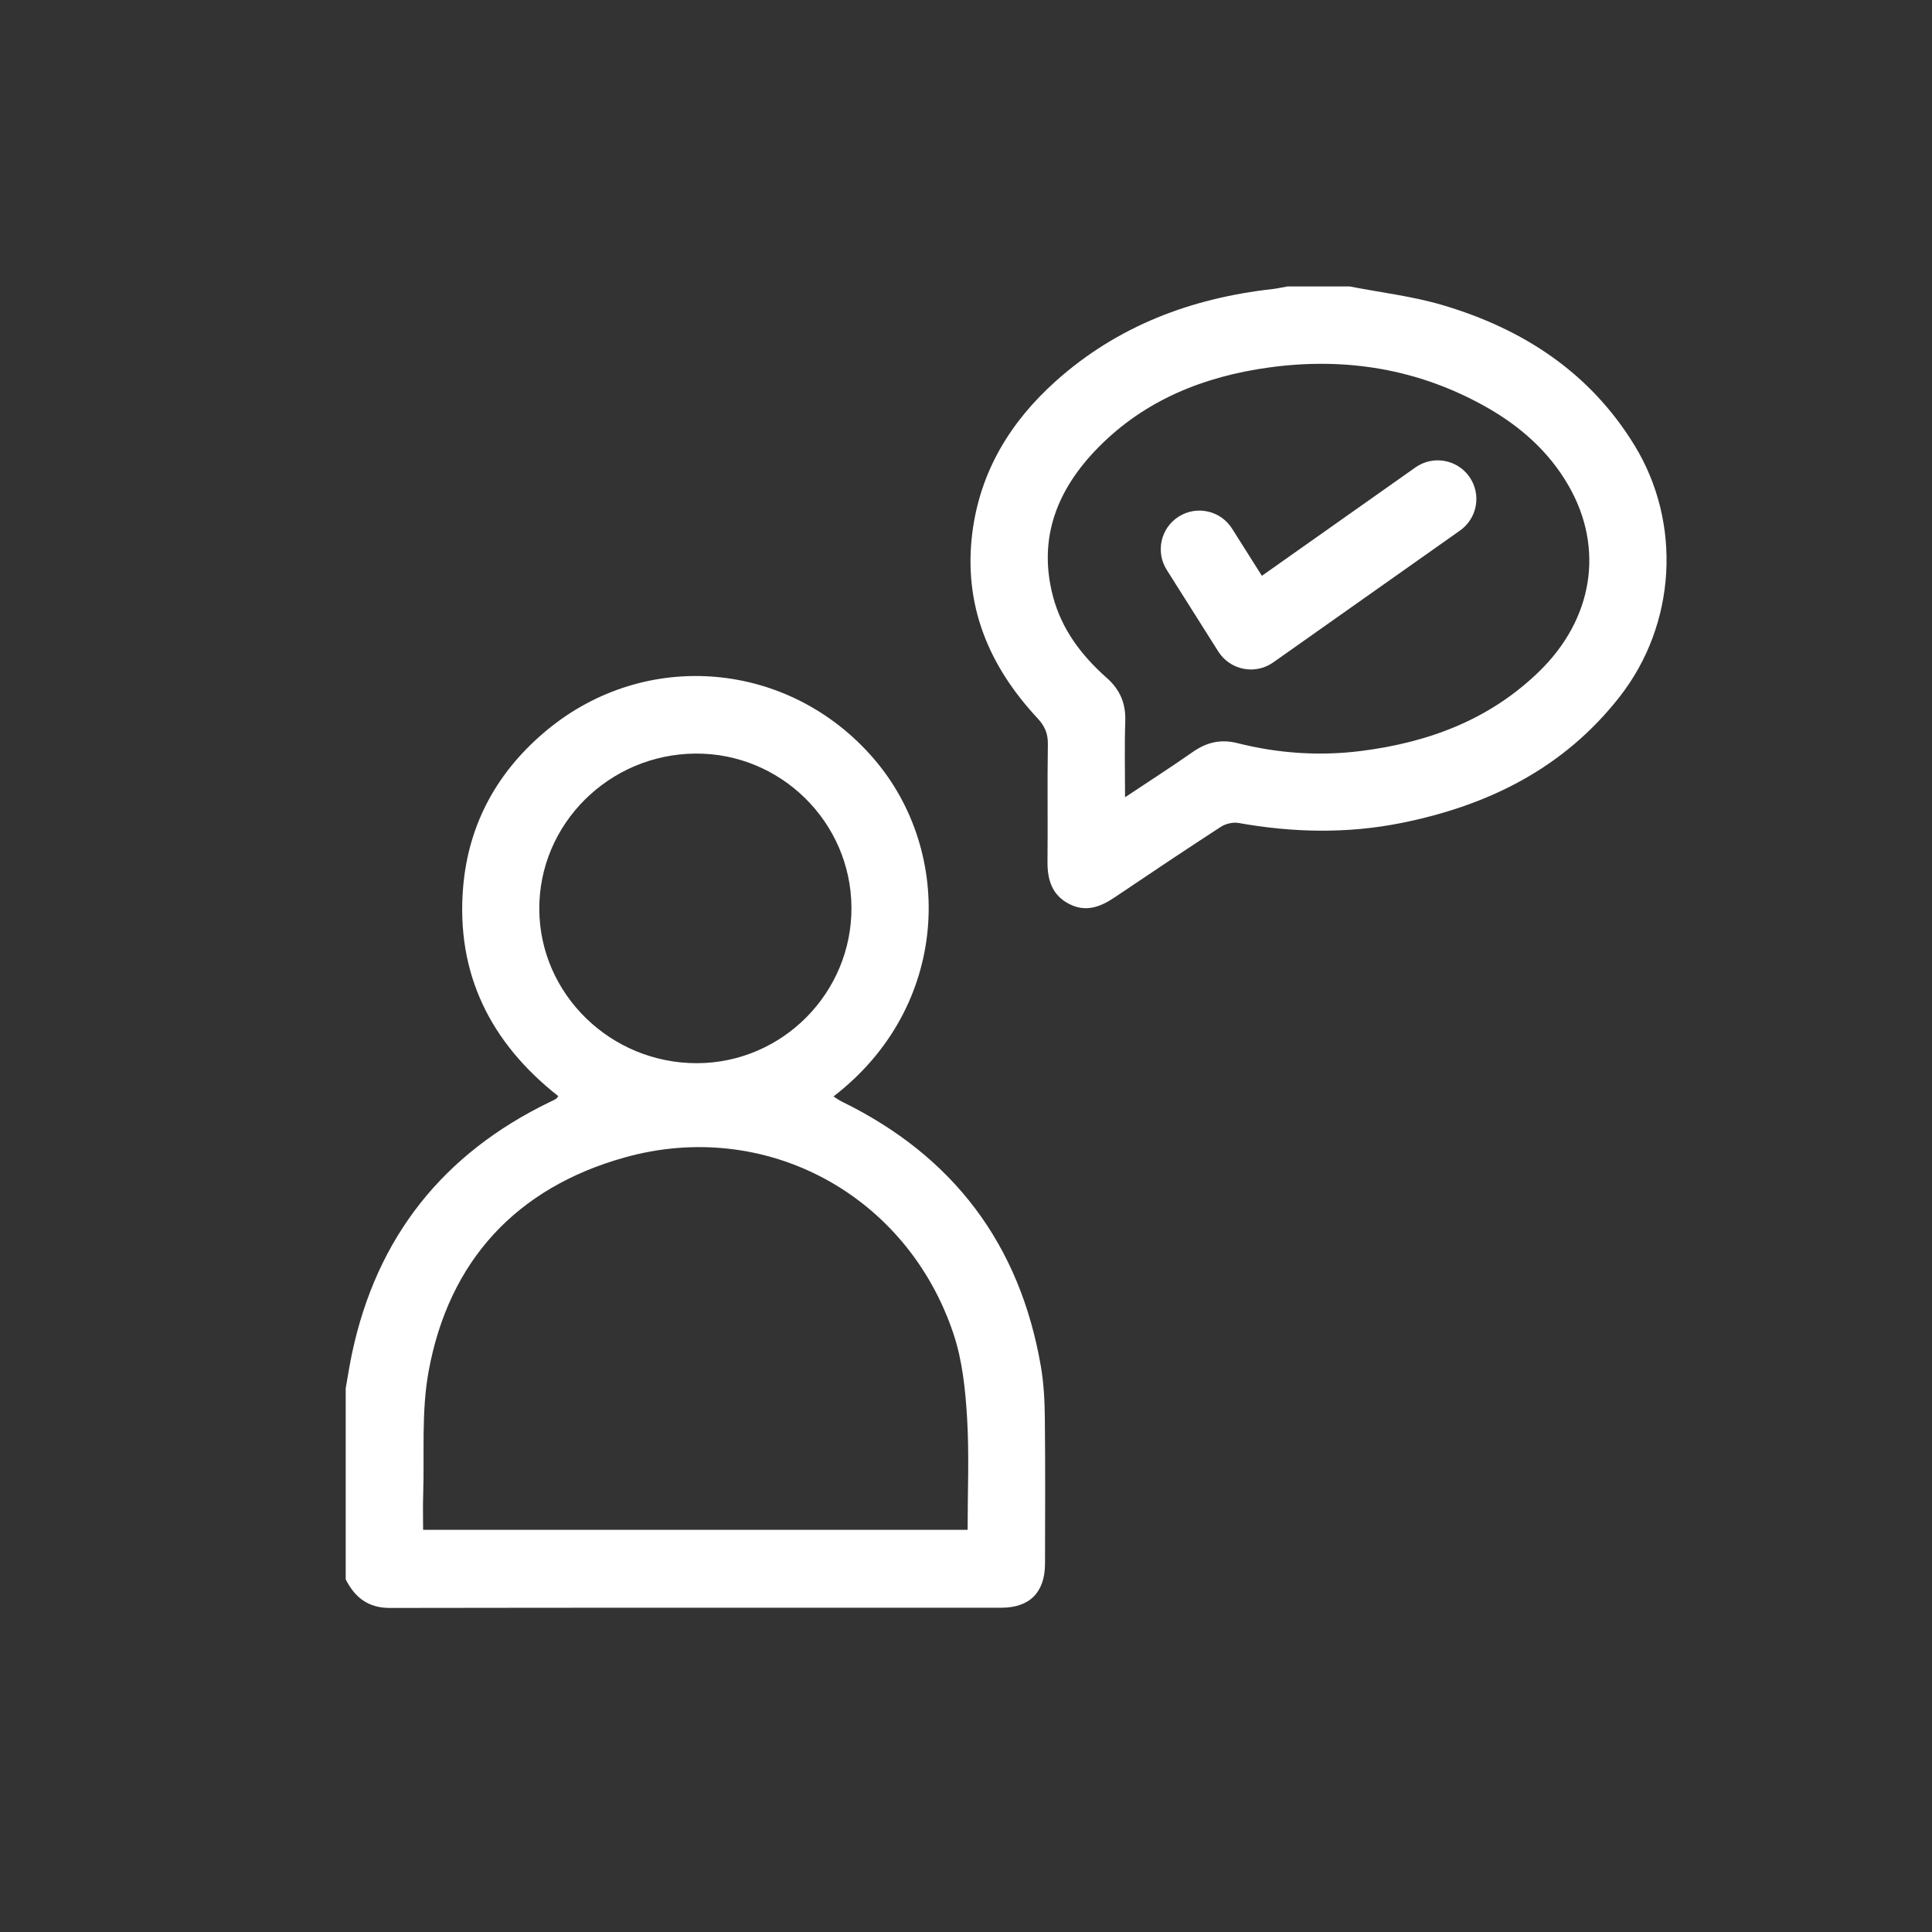
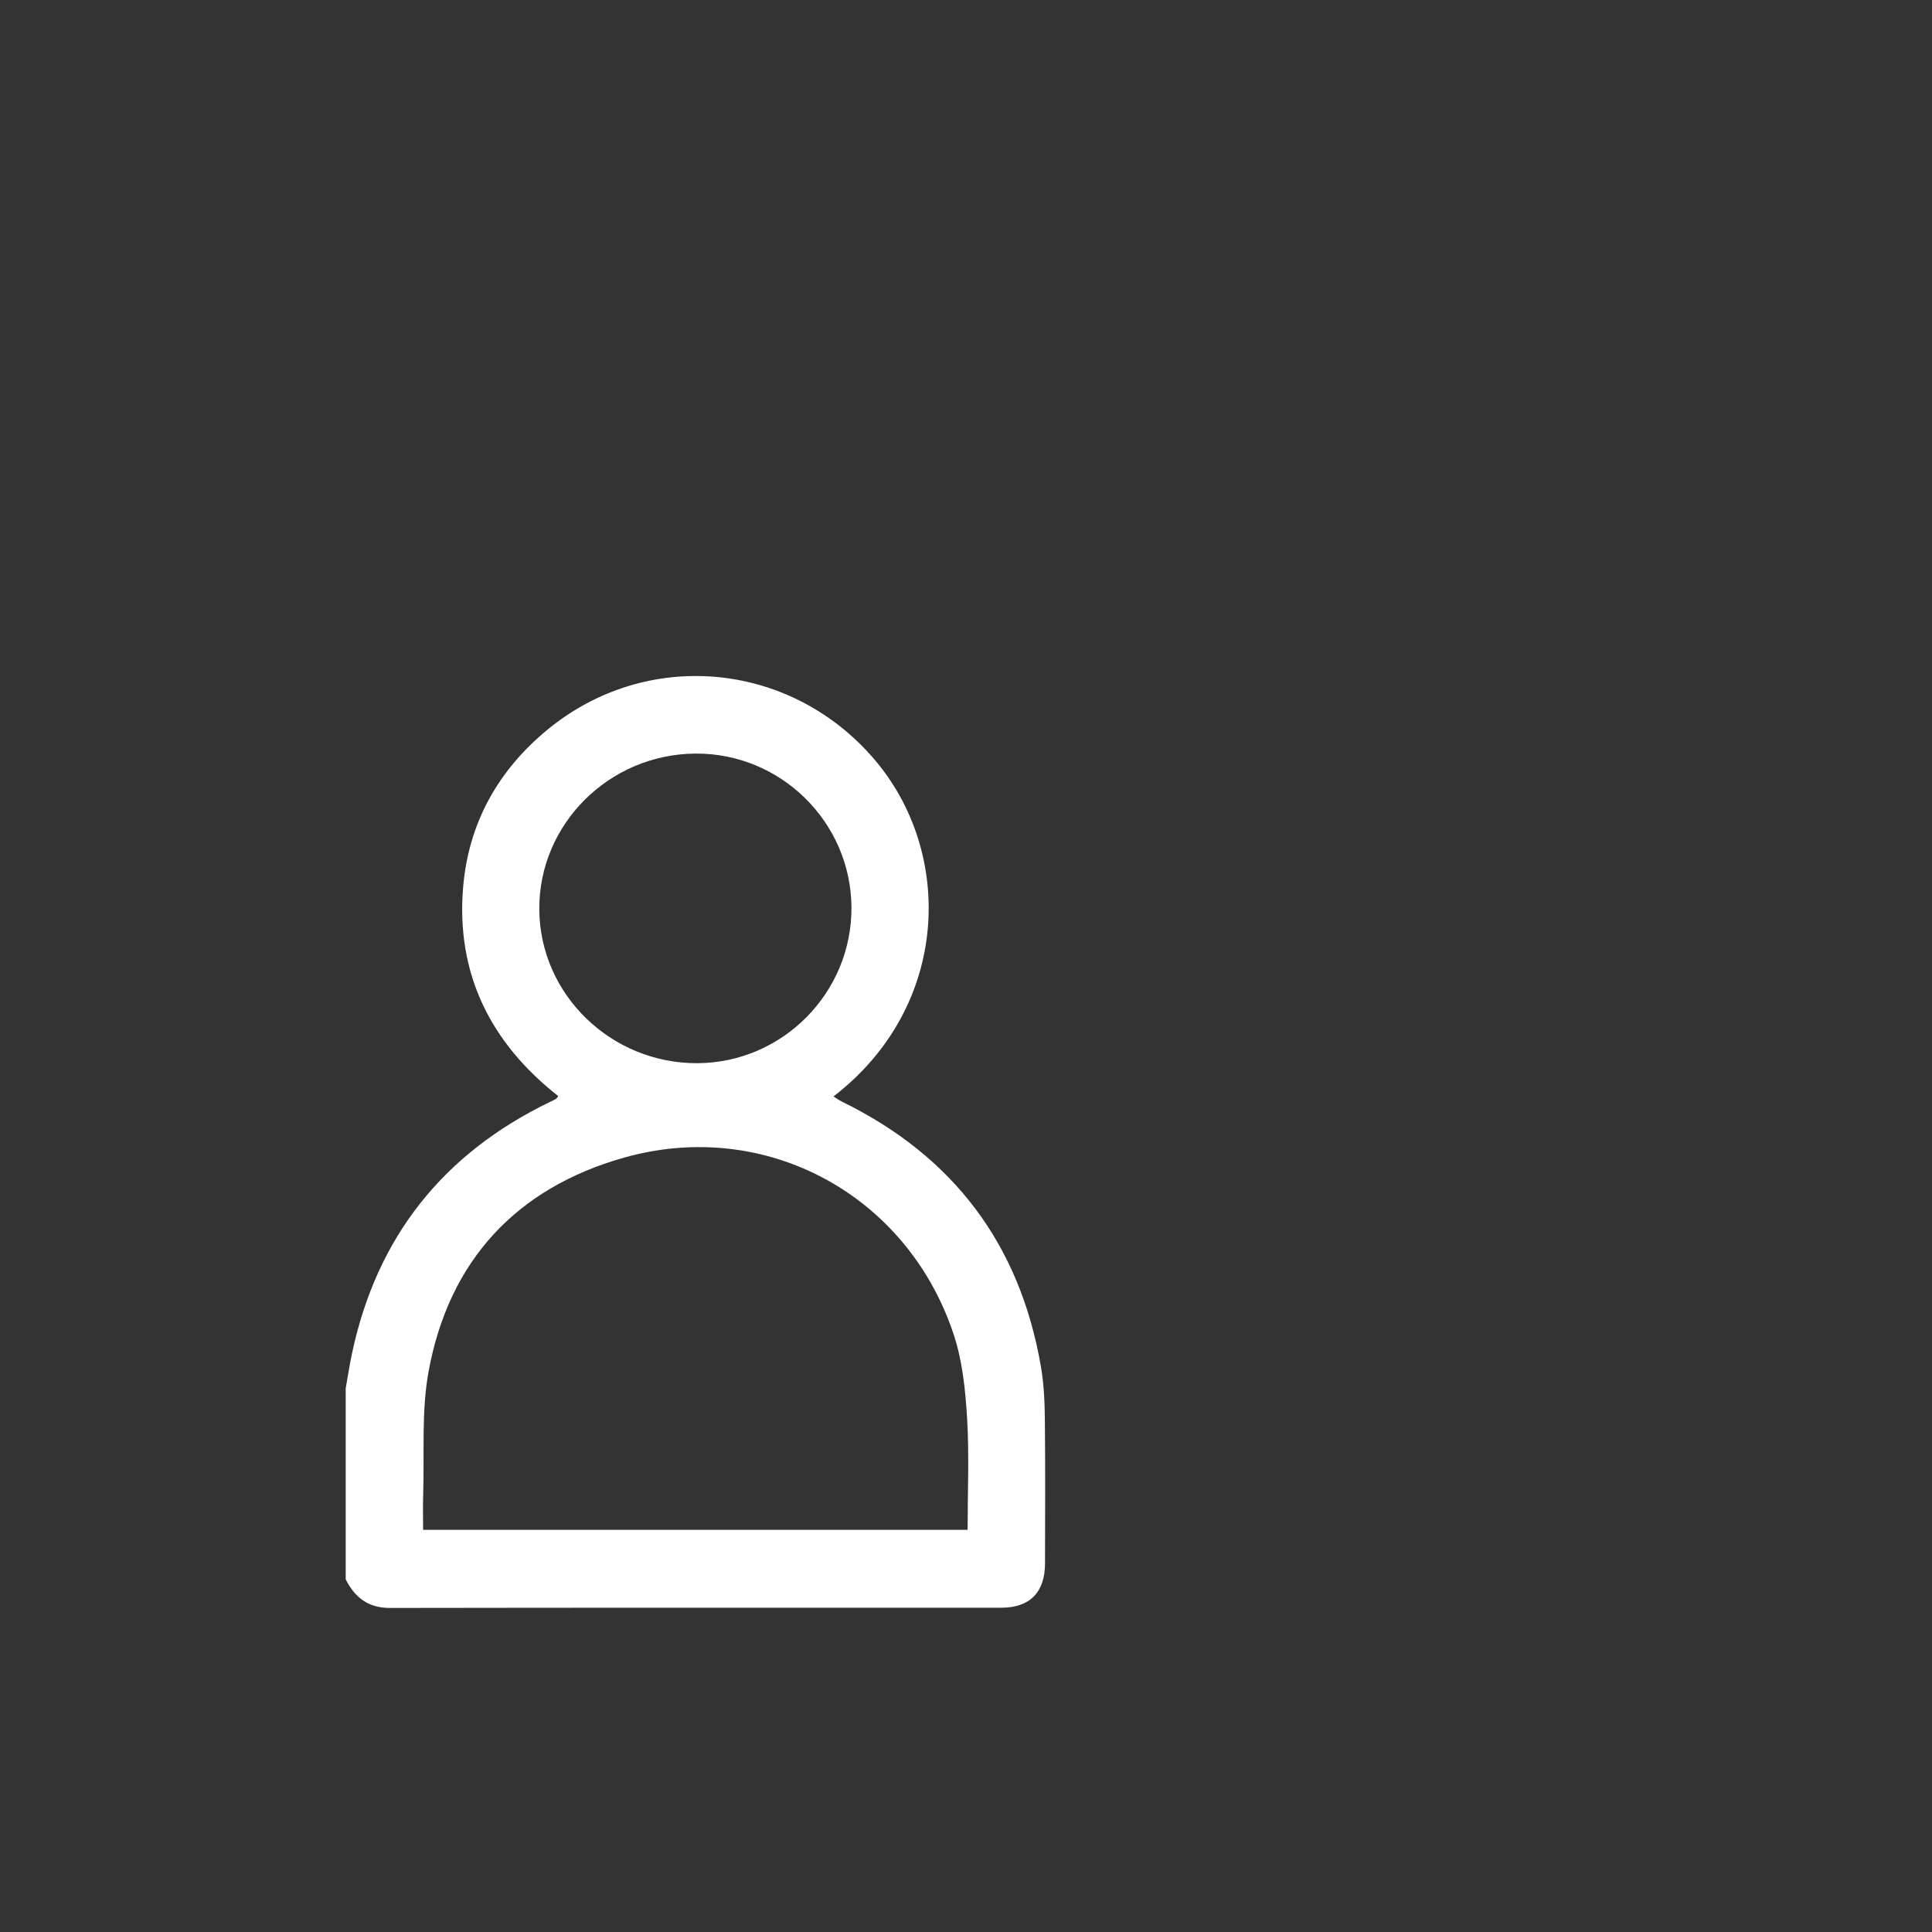
<svg xmlns="http://www.w3.org/2000/svg" width="59" height="59" viewBox="0 0 59 59" fill="none">
  <rect x="0" y="0" width="59" height="59" fill="#333333" stroke="none" />
  <path d="M10.557 42.399C10.621 42.041 10.675 41.68 10.751 41.325C11.506 37.773 13.536 35.225 16.799 33.649C16.858 33.62 16.918 33.593 16.975 33.561C16.995 33.55 17.008 33.525 17.05 33.475C14.982 31.849 13.919 29.737 14.144 27.084C14.31 25.135 15.207 23.53 16.714 22.287C19.735 19.796 24.103 20.177 26.681 23.166C29.151 26.028 29.023 30.738 25.453 33.484C25.546 33.542 25.623 33.599 25.708 33.641C29.111 35.303 31.146 37.998 31.787 41.73C31.878 42.258 31.903 42.801 31.908 43.337C31.924 44.808 31.916 46.279 31.913 47.75C31.911 48.625 31.449 49.096 30.582 49.097C24.358 49.099 18.133 49.093 11.909 49.104C11.241 49.105 10.838 48.784 10.557 48.231C10.557 46.287 10.557 44.343 10.557 42.399ZM29.549 46.718C29.549 45.553 29.601 44.423 29.533 43.299C29.481 42.442 29.391 41.557 29.123 40.749C27.709 36.486 23.38 34.132 19.057 35.352C15.769 36.28 13.706 38.5 13.088 41.884C12.864 43.109 12.964 44.394 12.923 45.652C12.911 46.002 12.921 46.353 12.921 46.718C18.476 46.718 23.987 46.718 29.549 46.718ZM26.002 27.709C25.986 25.106 23.839 22.991 21.232 23.013C18.593 23.035 16.453 25.173 16.469 27.771C16.485 30.366 18.655 32.478 21.295 32.468C23.898 32.457 26.018 30.314 26.002 27.709Z" fill="white" />
-   <path d="M41.214 8.747C42.163 8.933 43.135 9.045 44.059 9.319C46.513 10.046 48.556 11.374 49.92 13.608C51.369 15.981 51.185 19.061 49.476 21.259C47.768 23.455 45.454 24.6 42.786 25.134C41.131 25.465 39.475 25.427 37.816 25.131C37.648 25.102 37.427 25.156 37.281 25.251C36.191 25.958 35.112 26.681 34.035 27.407C33.596 27.703 33.146 27.868 32.638 27.599C32.119 27.325 31.984 26.859 31.989 26.308C32.001 25.113 31.981 23.918 32 22.724C32.005 22.396 31.904 22.17 31.681 21.931C30.195 20.335 29.413 18.476 29.694 16.264C29.932 14.395 30.855 12.883 32.237 11.643C34.122 9.954 36.372 9.107 38.86 8.827C39.015 8.809 39.168 8.774 39.322 8.747C39.953 8.747 40.583 8.747 41.214 8.747ZM34.357 24.347C35.094 23.856 35.766 23.425 36.419 22.968C36.844 22.67 37.276 22.564 37.789 22.694C39.034 23.008 40.298 23.095 41.576 22.932C43.631 22.67 45.492 21.977 47.004 20.505C48.651 18.902 48.999 16.744 47.903 14.835C47.3 13.784 46.416 13.009 45.369 12.42C43.304 11.26 41.081 10.902 38.755 11.222C36.774 11.494 34.971 12.211 33.542 13.662C32.297 14.925 31.685 16.418 32.156 18.212C32.421 19.221 33.03 20.023 33.801 20.704C34.204 21.06 34.382 21.482 34.364 22.023C34.338 22.769 34.357 23.517 34.357 24.347Z" fill="white" />
-   <path d="M38.201 20.445C38.125 20.445 38.047 20.437 37.971 20.422C37.654 20.359 37.376 20.168 37.204 19.895L35.63 17.403C35.282 16.852 35.446 16.123 35.997 15.775C36.548 15.427 37.277 15.592 37.625 16.143L38.536 17.584L43.225 14.274C43.758 13.898 44.494 14.025 44.87 14.557C45.246 15.09 45.119 15.826 44.586 16.202L38.882 20.229C38.681 20.37 38.443 20.445 38.201 20.445Z" fill="white" />
</svg>